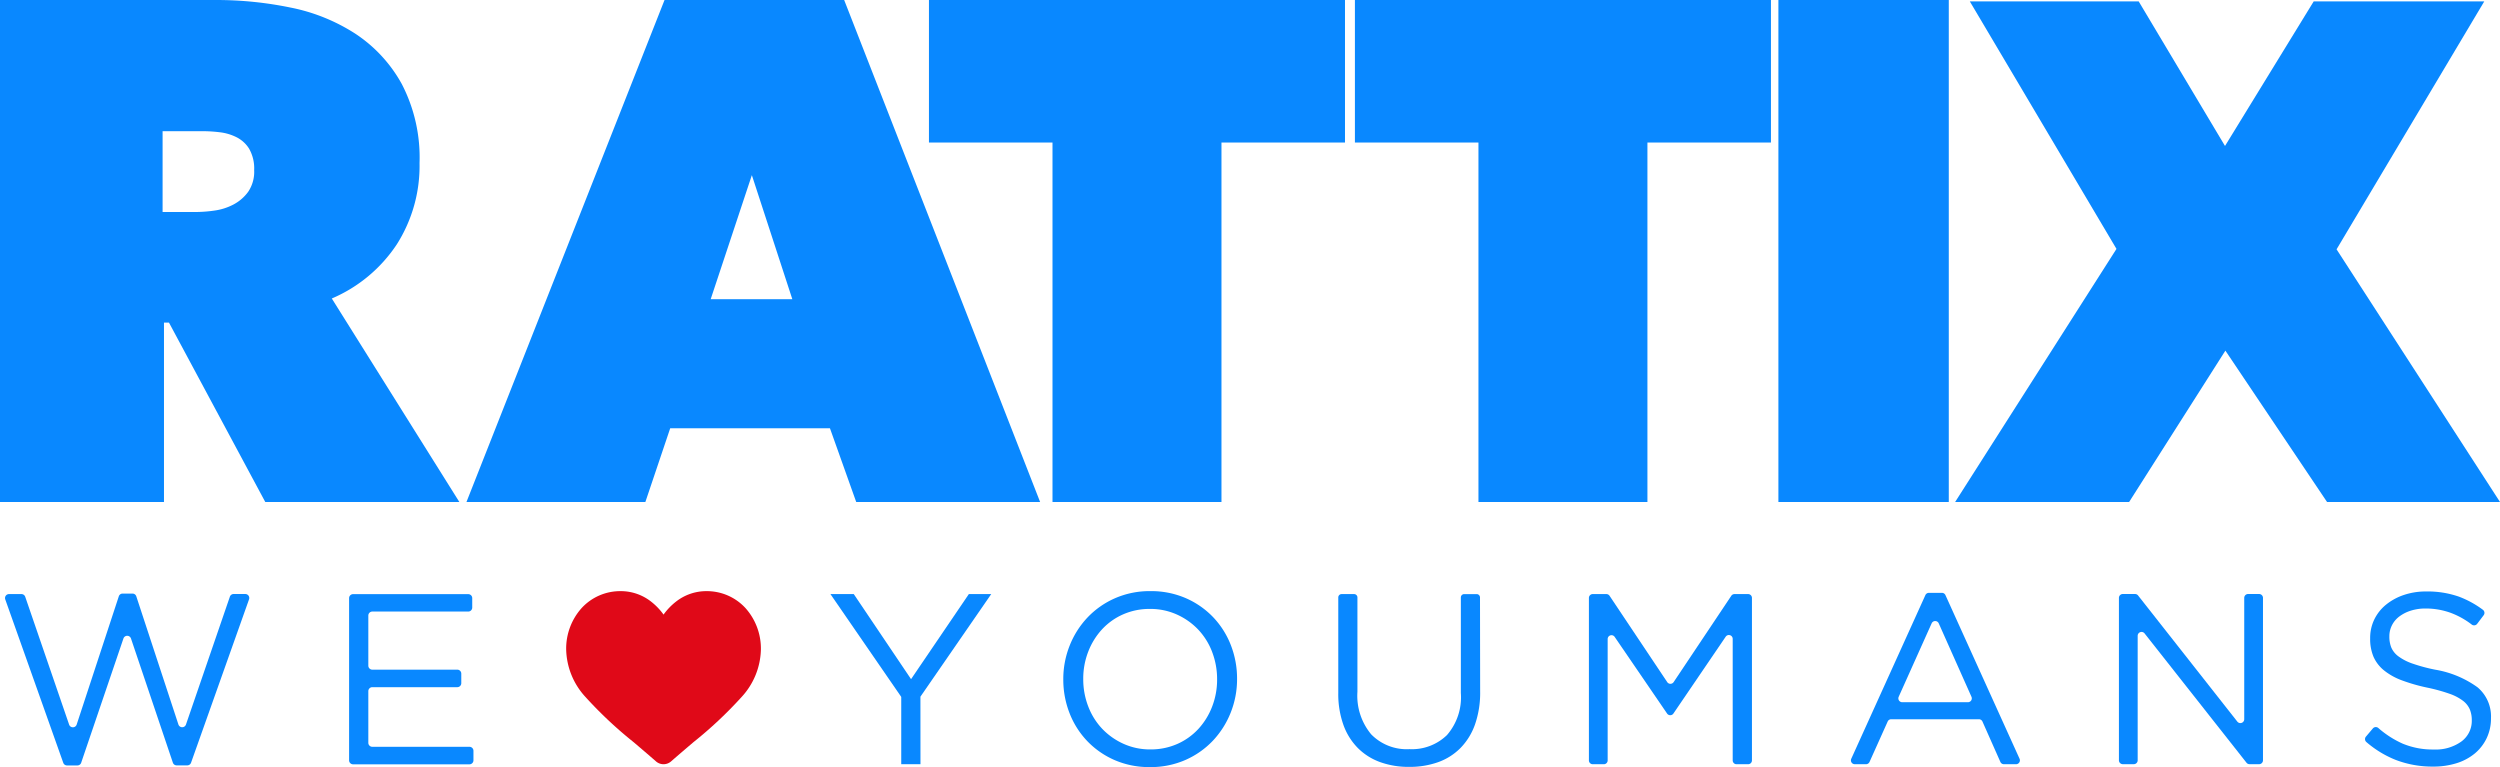
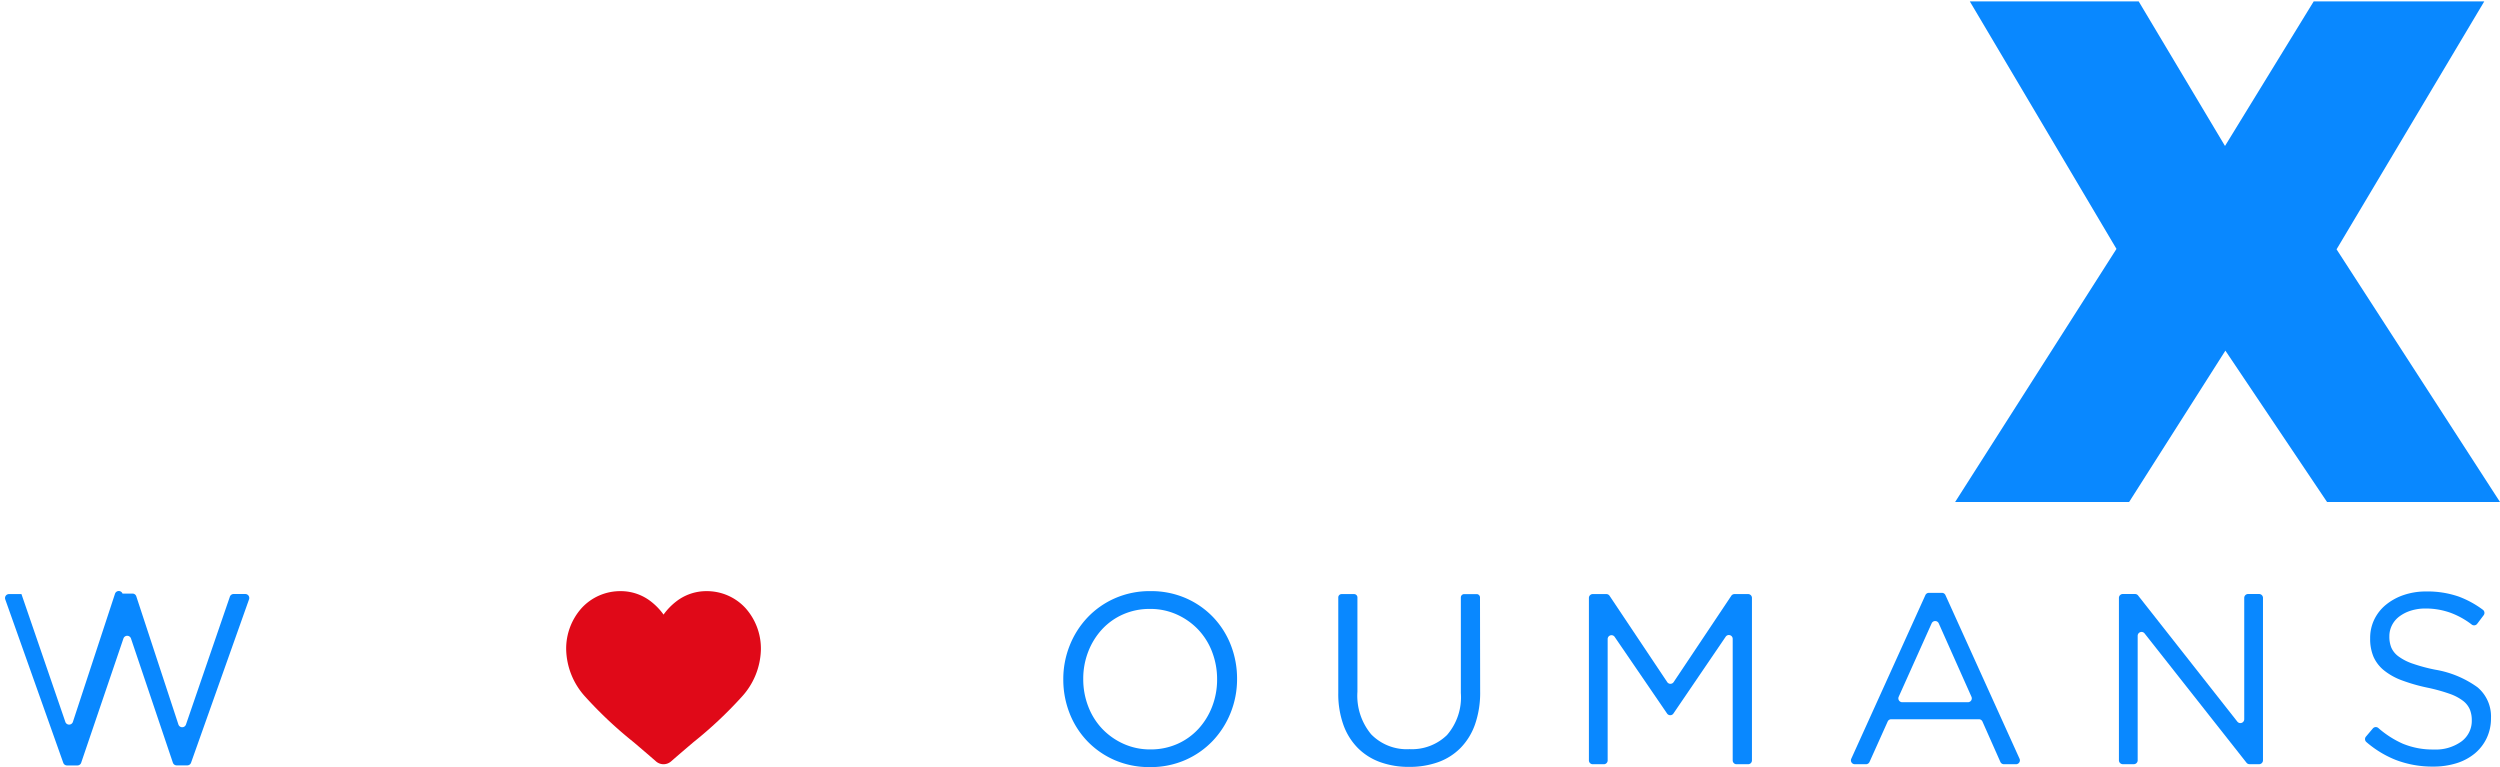
<svg xmlns="http://www.w3.org/2000/svg" width="150.01" height="46.032" viewBox="0 0 150.01 46.032">
  <g id="Raggruppa_8868" data-name="Raggruppa 8868" transform="translate(1350.067 -233.247)">
    <g id="Raggruppa_8861" data-name="Raggruppa 8861" transform="translate(-1350.067 233.247)">
      <g id="Raggruppa_8860" data-name="Raggruppa 8860">
        <g id="Raggruppa_8859" data-name="Raggruppa 8859">
-           <path id="Tracciato_1966" data-name="Tracciato 1966" d="M-1243.356,263.369V233.247h10.224v30.122Zm-7.859-21.57v21.57h-10.139V241.8h-7.413v-8.551h24.964V241.8Zm-25.559,0v21.57h-10.139V241.8h-7.413v-8.551h24.964V241.8Zm-28.179,1.957-2.471,7.445h4.9Zm6.262,19.613-1.576-4.425h-9.585l-1.491,4.425h-10.735l11.886-30.122h10.778l11.758,30.122Zm-36.42-21.187a1.9,1.9,0,0,0-.761-.7,3.025,3.025,0,0,0-1.015-.3,8.839,8.839,0,0,0-1.014-.064h-2.41v4.85h1.987a8.11,8.11,0,0,0,1.12-.085,3.446,3.446,0,0,0,1.141-.362,2.565,2.565,0,0,0,.888-.766,2.141,2.141,0,0,0,.359-1.3A2.376,2.376,0,0,0-1335.113,242.181Zm4.954,8.977,7.653,12.21h-11.646l-5.778-10.764h-.3v10.764h-9.841V233.247h12.993a22.046,22.046,0,0,1,4.409.447,11.163,11.163,0,0,1,3.919,1.574,8.548,8.548,0,0,1,2.79,3.02,9.582,9.582,0,0,1,1.065,4.744,8.779,8.779,0,0,1-1.36,4.871A8.824,8.824,0,0,1-1330.158,251.158Z" transform="translate(1350.067 -233.247)" fill="#0988ff" />
-         </g>
+           </g>
      </g>
      <path id="Tracciato_1967" data-name="Tracciato 1967" d="M-746.485,248.524l-8.8-14.851h10.133l5.179,8.675,5.322-8.675h10.235l-8.863,14.876,9.806,15.161H-733.85l-6.1-9.082-5.776,9.082h-10.44Z" transform="translate(873.482 -233.589)" fill="#0988ff" />
    </g>
-     <path id="Tracciato_1968" data-name="Tracciato 1968" d="M-1341.508,413.556h.6a.239.239,0,0,1,.227.164l2.528,7.693a.239.239,0,0,0,.453,0l2.634-7.67a.239.239,0,0,1,.226-.161h.7a.239.239,0,0,1,.225.318l-3.481,9.806a.239.239,0,0,1-.225.159h-.638a.239.239,0,0,1-.227-.162L-1341,416.25a.239.239,0,0,0-.452,0l-2.536,7.457a.239.239,0,0,1-.226.162h-.624a.239.239,0,0,1-.225-.159l-3.481-9.806a.239.239,0,0,1,.225-.318h.747a.239.239,0,0,1,.226.161l2.634,7.67a.239.239,0,0,0,.453,0l2.528-7.693A.239.239,0,0,1-1341.508,413.556Z" transform="translate(-1.208 -144.692)" fill="#0988ff" />
-     <path id="Tracciato_1969" data-name="Tracciato 1969" d="M-1236.873,414.753h-5.757a.239.239,0,0,0-.239.239V418a.239.239,0,0,0,.239.239h5.1a.239.239,0,0,1,.239.239v.573a.239.239,0,0,1-.239.239h-5.1a.239.239,0,0,0-.239.239v3.1a.239.239,0,0,0,.239.239h5.83a.239.239,0,0,1,.239.239v.573a.239.239,0,0,1-.239.239h-6.984a.239.239,0,0,1-.239-.239v-9.733a.239.239,0,0,1,.239-.239h6.911a.239.239,0,0,1,.239.239v.573A.239.239,0,0,1-1236.873,414.753Z" transform="translate(-85.097 -144.81)" fill="#0988ff" />
-     <path id="Tracciato_1970" data-name="Tracciato 1970" d="M-1092.409,423.914h-1.154v-4.04l-4.249-6.17h1.4l3.438,5.105,3.468-5.105h1.343l-4.249,6.156Z" transform="translate(-202.426 -144.81)" fill="#0988ff" />
+     <path id="Tracciato_1968" data-name="Tracciato 1968" d="M-1341.508,413.556h.6a.239.239,0,0,1,.227.164l2.528,7.693a.239.239,0,0,0,.453,0l2.634-7.67a.239.239,0,0,1,.226-.161h.7a.239.239,0,0,1,.225.318l-3.481,9.806a.239.239,0,0,1-.225.159h-.638a.239.239,0,0,1-.227-.162L-1341,416.25a.239.239,0,0,0-.452,0l-2.536,7.457a.239.239,0,0,1-.226.162h-.624a.239.239,0,0,1-.225-.159l-3.481-9.806a.239.239,0,0,1,.225-.318h.747l2.634,7.67a.239.239,0,0,0,.453,0l2.528-7.693A.239.239,0,0,1-1341.508,413.556Z" transform="translate(-1.208 -144.692)" fill="#0988ff" />
    <path id="Tracciato_1971" data-name="Tracciato 1971" d="M-1017.026,420.1a5.279,5.279,0,0,1-1.066,1.685,5.078,5.078,0,0,1-1.65,1.16,5.176,5.176,0,0,1-2.132.43,5.2,5.2,0,0,1-2.125-.423,5.064,5.064,0,0,1-1.643-1.145,5.092,5.092,0,0,1-1.059-1.677,5.514,5.514,0,0,1-.372-2.02,5.42,5.42,0,0,1,.38-2.02,5.276,5.276,0,0,1,1.066-1.685,5.083,5.083,0,0,1,1.65-1.159,5.17,5.17,0,0,1,2.132-.43,5.2,5.2,0,0,1,2.125.423,5.069,5.069,0,0,1,1.643,1.145,5.1,5.1,0,0,1,1.059,1.677,5.516,5.516,0,0,1,.372,2.02A5.42,5.42,0,0,1-1017.026,420.1Zm-1.117-3.639a4.054,4.054,0,0,0-.839-1.342,4.069,4.069,0,0,0-1.278-.9,3.851,3.851,0,0,0-1.614-.335,3.926,3.926,0,0,0-1.614.328,3.806,3.806,0,0,0-1.263.9,4.192,4.192,0,0,0-.825,1.335,4.462,4.462,0,0,0-.3,1.641,4.52,4.52,0,0,0,.3,1.648,4.038,4.038,0,0,0,.839,1.342,4.061,4.061,0,0,0,1.278.9,3.848,3.848,0,0,0,1.614.336,3.922,3.922,0,0,0,1.613-.328,3.8,3.8,0,0,0,1.263-.9,4.194,4.194,0,0,0,.825-1.335,4.471,4.471,0,0,0,.3-1.641A4.53,4.53,0,0,0-1018.143,416.464Z" transform="translate(-259.192 -144.099)" fill="#0988ff" />
    <path id="Tracciato_1972" data-name="Tracciato 1972" d="M-935.03,419.552a5.768,5.768,0,0,1-.307,1.969,3.838,3.838,0,0,1-.869,1.415,3.59,3.59,0,0,1-1.343.853,5.071,5.071,0,0,1-1.745.284,5.023,5.023,0,0,1-1.73-.284,3.628,3.628,0,0,1-1.343-.846,3.785,3.785,0,0,1-.869-1.393,5.5,5.5,0,0,1-.307-1.911v-5.734a.2.2,0,0,1,.2-.2h.749a.2.2,0,0,1,.2.2v5.661a3.618,3.618,0,0,0,.825,2.553,2.98,2.98,0,0,0,2.3.89,3.011,3.011,0,0,0,2.249-.846,3.46,3.46,0,0,0,.832-2.523v-5.734a.2.2,0,0,1,.2-.2h.749a.2.2,0,0,1,.2.2Z" transform="translate(-326.222 -144.81)" fill="#0988ff" />
    <path id="Tracciato_1973" data-name="Tracciato 1973" d="M-862.717,420.873l-3.145-4.6a.23.23,0,0,0-.421.13v7.281a.23.23,0,0,1-.231.23h-.663a.23.23,0,0,1-.231-.23v-9.75a.23.23,0,0,1,.231-.23h.814a.231.231,0,0,1,.192.1l3.463,5.183a.231.231,0,0,0,.383,0l3.463-5.183a.231.231,0,0,1,.192-.1h.814a.23.23,0,0,1,.231.23v9.75a.23.23,0,0,1-.231.23h-.693a.23.23,0,0,1-.231-.23v-7.292a.23.23,0,0,0-.421-.129l-3.138,4.611A.23.23,0,0,1-862.717,420.873Z" transform="translate(-387.318 -144.81)" fill="#0988ff" />
    <path id="Tracciato_1974" data-name="Tracciato 1974" d="M-777.907,423.617h-.731a.232.232,0,0,1-.212-.138l-1.075-2.423a.232.232,0,0,0-.212-.138H-785.4a.232.232,0,0,0-.212.137l-1.089,2.425a.232.232,0,0,1-.212.137h-.673a.232.232,0,0,1-.211-.327l4.448-9.82a.232.232,0,0,1,.211-.136h.781a.232.232,0,0,1,.211.136l4.448,9.82A.232.232,0,0,1-777.907,423.617Zm-5.066-8.454-1.978,4.408a.232.232,0,0,0,.212.326h3.943a.232.232,0,0,0,.212-.326l-1.965-4.408A.232.232,0,0,0-782.973,415.164Z" transform="translate(-451.187 -144.514)" fill="#0988ff" />
    <path id="Tracciato_1975" data-name="Tracciato 1975" d="M-698.659,413.7h.66a.232.232,0,0,1,.232.232v9.747a.232.232,0,0,1-.232.232h-.575a.232.232,0,0,1-.182-.088l-6.116-7.759a.232.232,0,0,0-.414.143v7.472a.232.232,0,0,1-.232.232h-.661a.232.232,0,0,1-.232-.232v-9.747a.232.232,0,0,1,.232-.232h.736a.233.233,0,0,1,.182.089l5.955,7.568a.232.232,0,0,0,.414-.143v-7.282A.232.232,0,0,1-698.659,413.7Z" transform="translate(-516.512 -144.81)" fill="#0988ff" />
    <path id="Tracciato_1976" data-name="Tracciato 1976" d="M-630.082,416.309a1.3,1.3,0,0,0,.423.533,3.094,3.094,0,0,0,.847.438,10.1,10.1,0,0,0,1.387.372,6.026,6.026,0,0,1,2.519,1.052,2.279,2.279,0,0,1,.81,1.855,2.731,2.731,0,0,1-.26,1.2,2.708,2.708,0,0,1-.715.92,3.218,3.218,0,0,1-1.1.584,4.609,4.609,0,0,1-1.4.2,6.132,6.132,0,0,1-2.241-.4,6.209,6.209,0,0,1-1.76-1.071.232.232,0,0,1-.027-.327l.415-.491a.233.233,0,0,1,.329-.025,5.819,5.819,0,0,0,1.445.931,4.662,4.662,0,0,0,1.884.358,2.63,2.63,0,0,0,1.657-.482,1.532,1.532,0,0,0,.621-1.271,1.7,1.7,0,0,0-.117-.65,1.3,1.3,0,0,0-.41-.519,2.916,2.916,0,0,0-.812-.424,10.4,10.4,0,0,0-1.325-.365,10.617,10.617,0,0,1-1.529-.438,3.8,3.8,0,0,1-1.076-.6,2.2,2.2,0,0,1-.629-.818,2.75,2.75,0,0,1-.2-1.11,2.541,2.541,0,0,1,.248-1.125,2.613,2.613,0,0,1,.7-.884,3.412,3.412,0,0,1,1.066-.584,4.09,4.09,0,0,1,1.344-.212,5.679,5.679,0,0,1,1.964.309,5.83,5.83,0,0,1,1.442.789.232.232,0,0,1,.047.326l-.39.517a.232.232,0,0,1-.326.044,4.821,4.821,0,0,0-1.254-.7,4.392,4.392,0,0,0-1.511-.263,2.88,2.88,0,0,0-.9.132,2.278,2.278,0,0,0-.686.351,1.513,1.513,0,0,0-.438.526,1.451,1.451,0,0,0-.153.657A1.754,1.754,0,0,0-630.082,416.309Z" transform="translate(-576.502 -144.218)" fill="#0988ff" />
    <path id="Tracciato_1977" data-name="Tracciato 1977" d="M-1167.325,413.834a3.143,3.143,0,0,0-2.337-1.016,2.942,2.942,0,0,0-1.836.633,3.759,3.759,0,0,0-.742.774,3.761,3.761,0,0,0-.742-.774,2.941,2.941,0,0,0-1.836-.633,3.144,3.144,0,0,0-2.338,1.016,3.646,3.646,0,0,0-.927,2.492,4.342,4.342,0,0,0,1.159,2.844,24.7,24.7,0,0,0,2.9,2.72c.4.342.858.73,1.331,1.144a.686.686,0,0,0,.452.169.687.687,0,0,0,.452-.169c.473-.413.929-.8,1.331-1.144a24.685,24.685,0,0,0,2.9-2.72,4.342,4.342,0,0,0,1.159-2.844A3.646,3.646,0,0,0-1167.325,413.834Z" transform="translate(-138.011 -144.1)" fill="#e00918" />
  </g>
</svg>